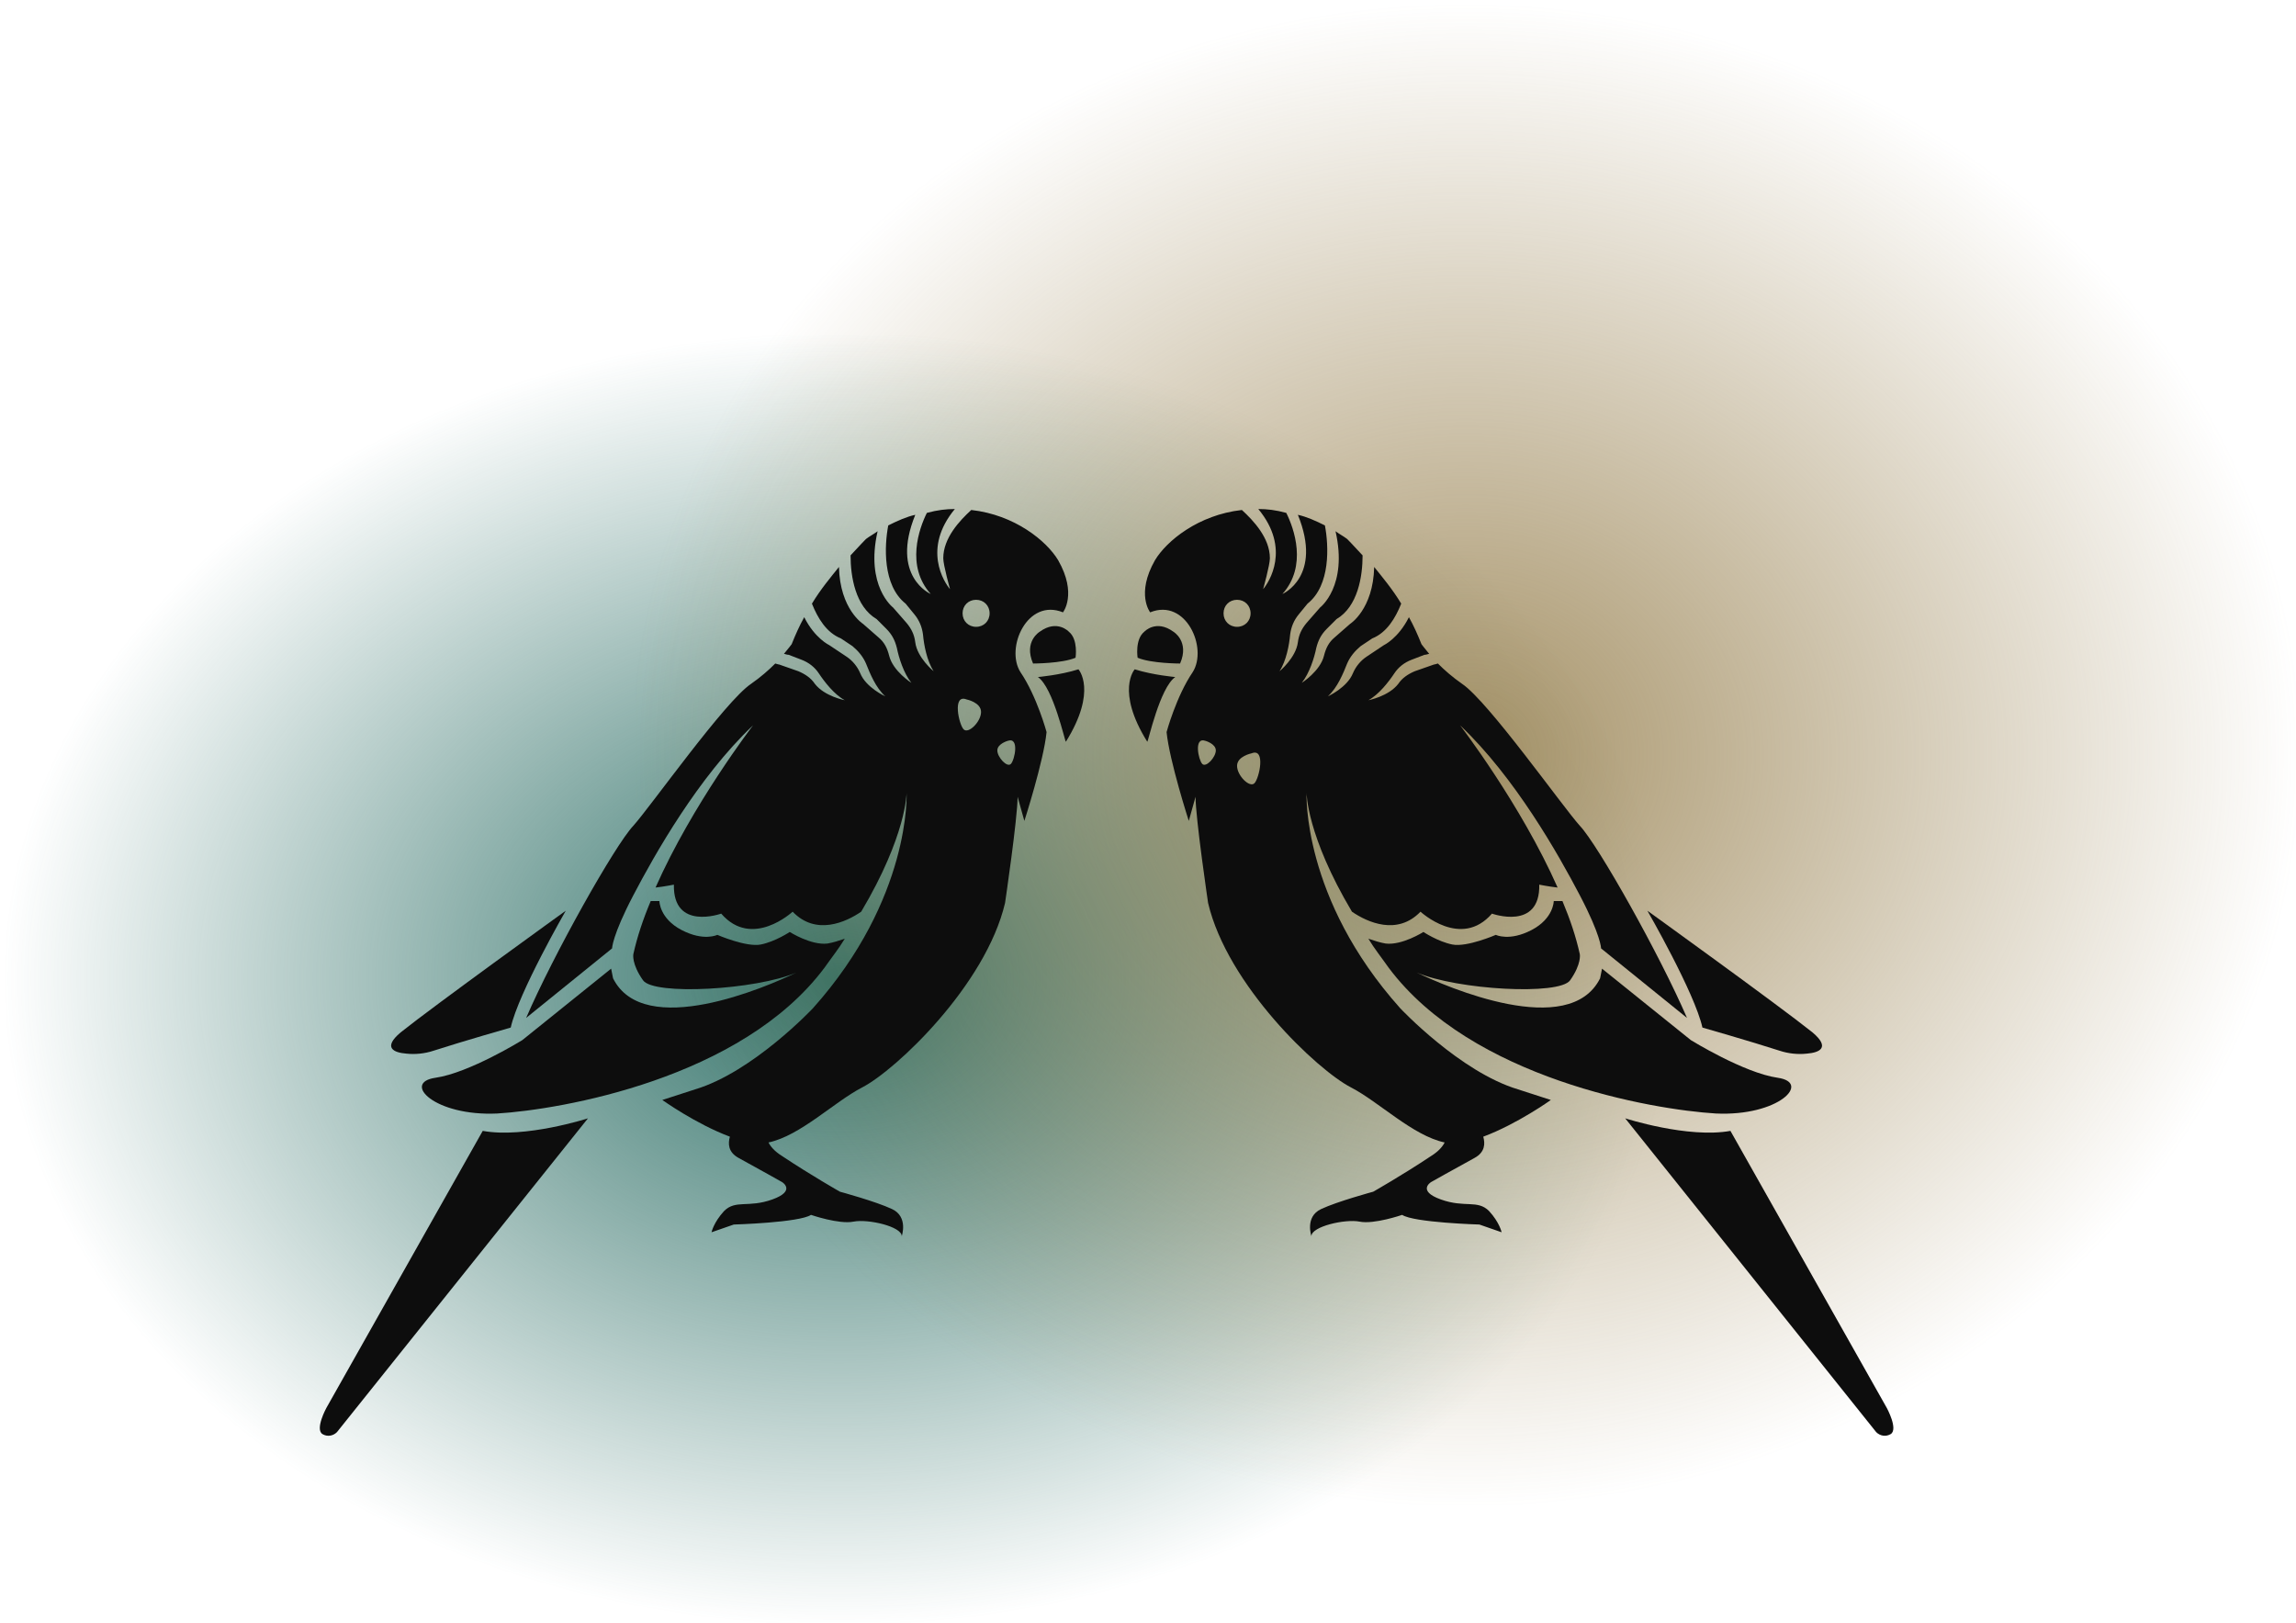
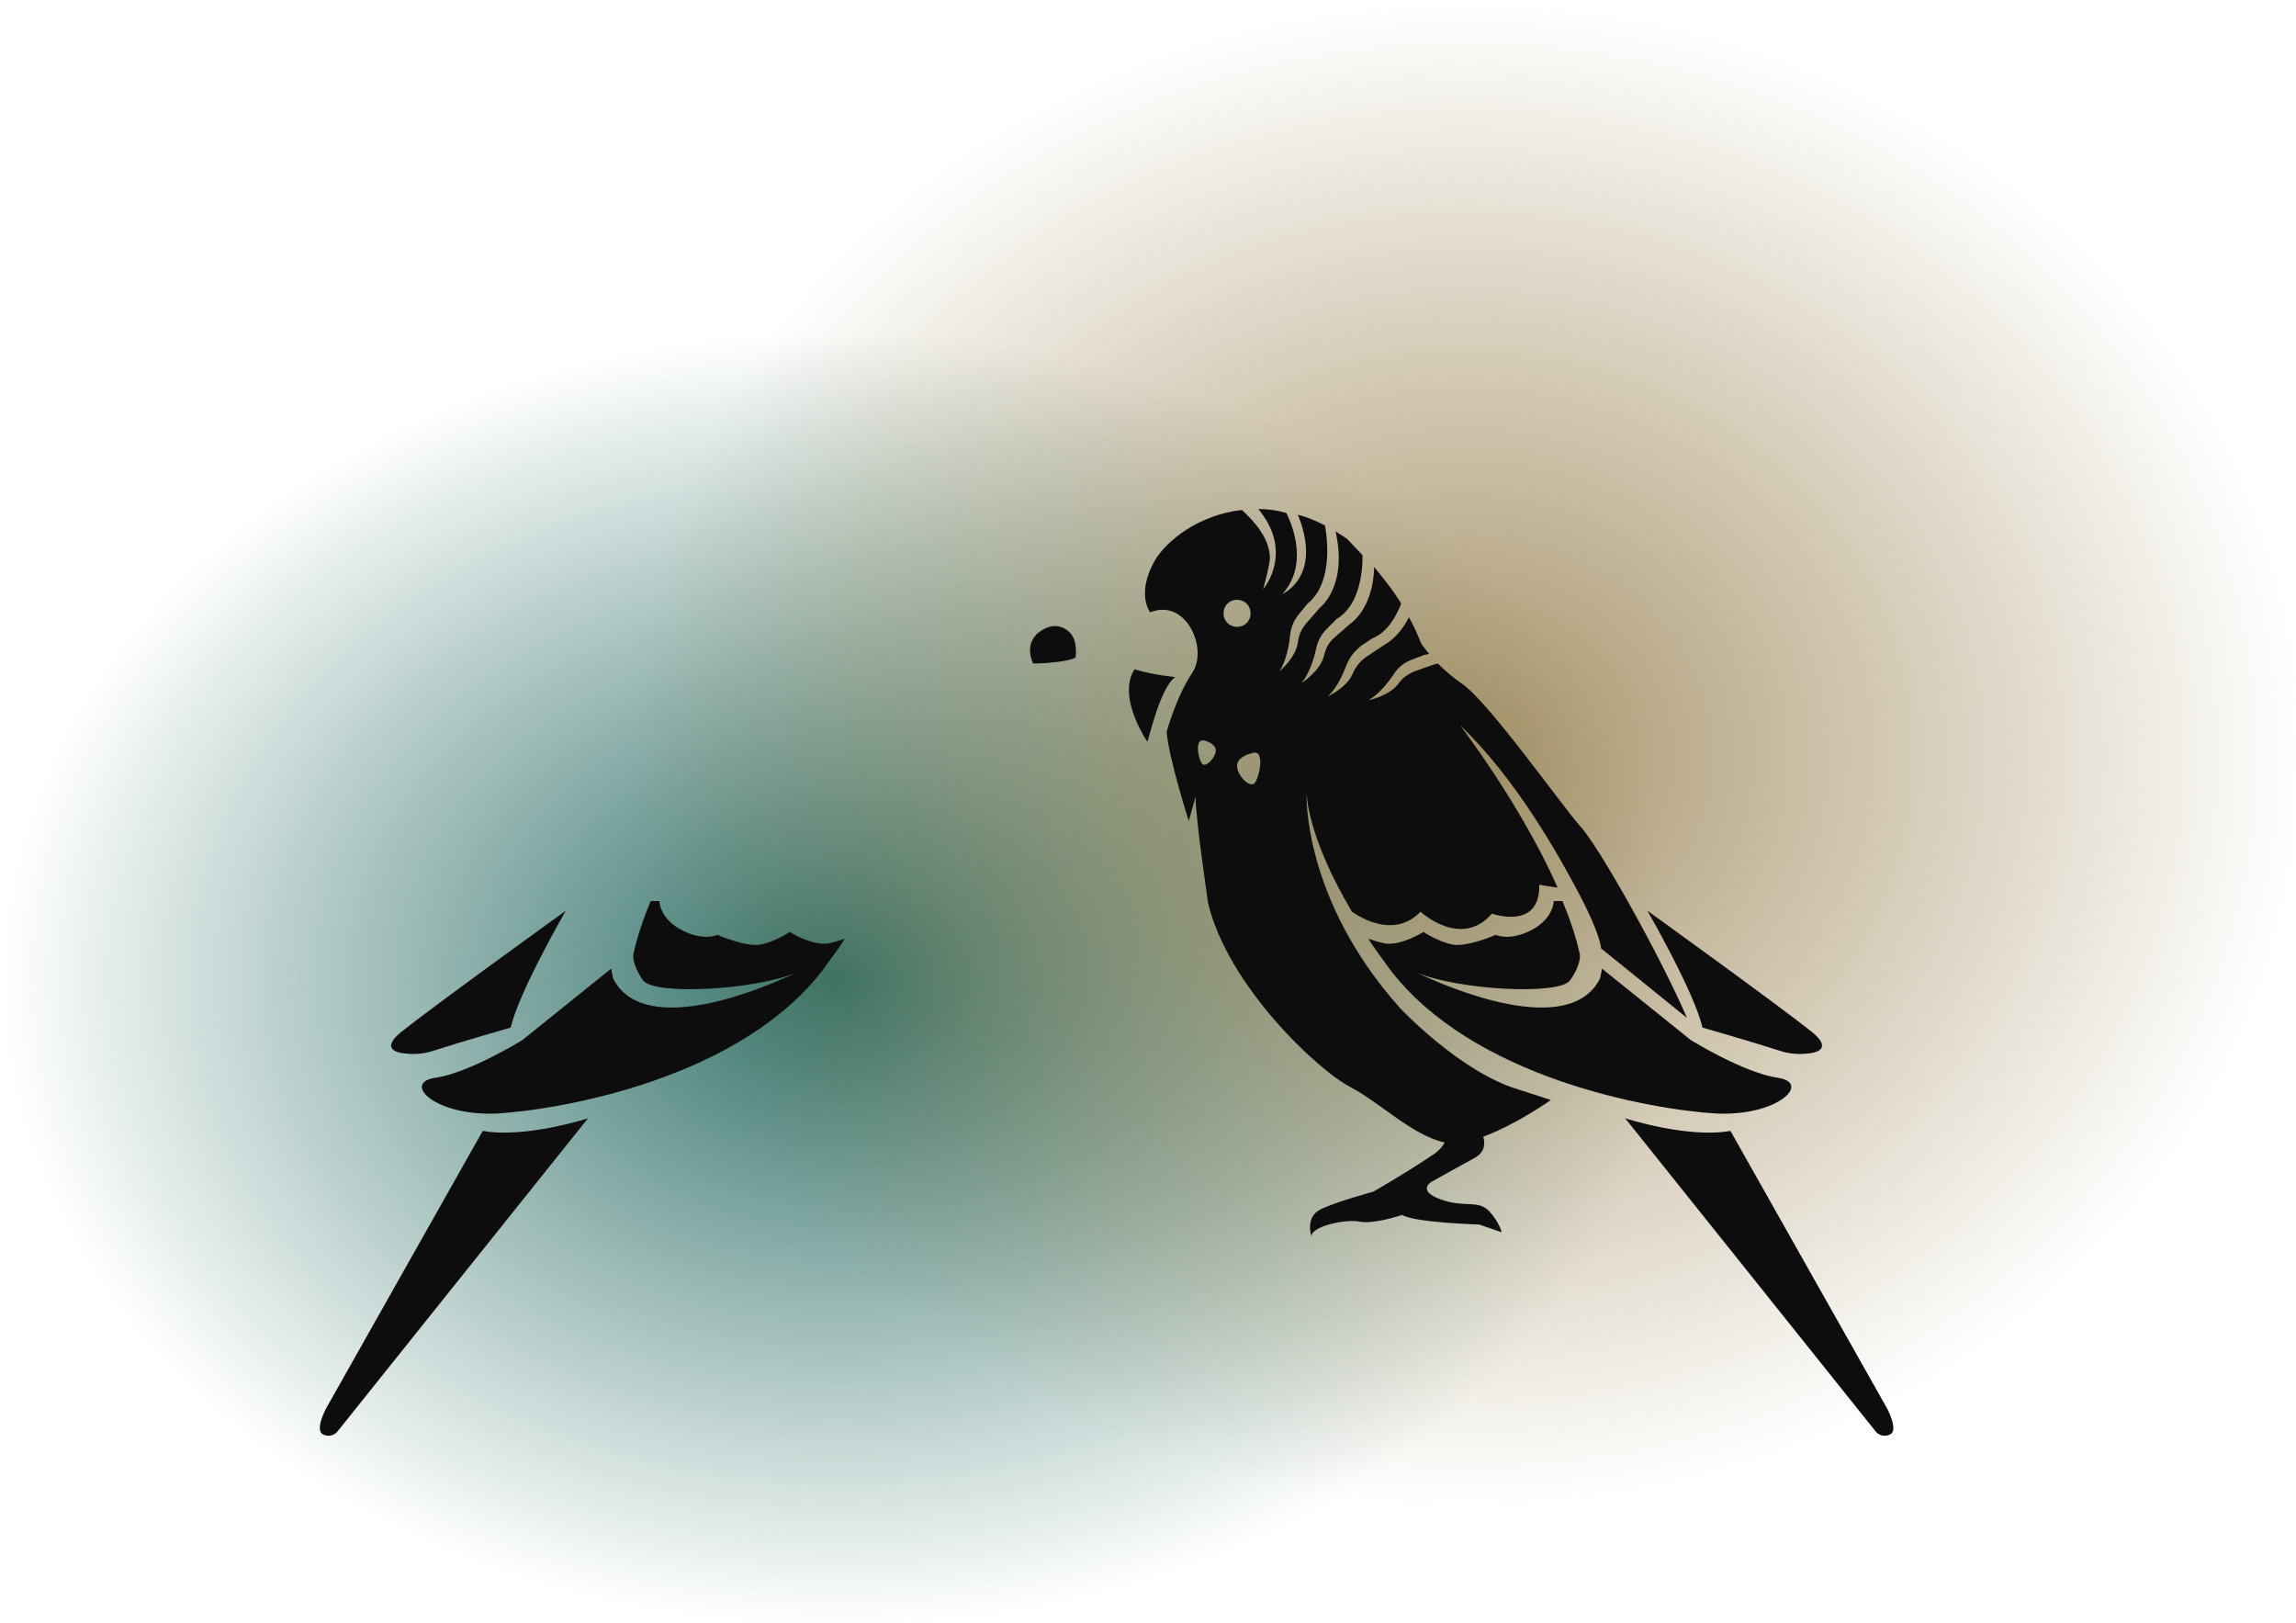
<svg xmlns="http://www.w3.org/2000/svg" width="348" height="246" viewBox="0 0 348 246" fill="none">
  <path d="M0 50.75H254.268V245.982H0V50.75Z" fill="url(#paint0_radial_216_614)" />
  <path d="M96.321 0H348V228.893H96.321V0Z" fill="url(#paint1_radial_216_614)" />
-   <path d="M178.864 100.558C180.328 97.192 177.839 95.728 177.839 95.728C175.206 93.826 173.449 95.728 173.449 95.728C171.985 96.899 172.424 99.68 172.424 99.68C174.474 100.558 178.864 100.558 178.864 100.558Z" fill="#0D0D0D" />
  <path d="M178.133 102.606C178.133 102.606 174.767 102.313 171.987 101.435C171.987 101.435 169.06 104.655 173.889 112.411C174.035 112.411 175.791 104.216 178.133 102.606Z" fill="#0D0D0D" />
  <path d="M269.741 159.239C271.058 159.678 272.522 159.824 273.839 159.678C275.741 159.532 277.497 158.8 274.716 156.459C269.594 152.361 249.692 138.02 249.692 138.02C249.692 138.02 256.863 150.46 258.034 155.728C258.034 155.728 265.205 157.776 269.741 159.239Z" fill="#0D0D0D" />
  <path d="M285.985 213.385L262.278 171.385C255.839 172.556 246.328 169.483 246.328 169.483L284.376 217.043C284.961 217.628 285.84 217.775 286.571 217.336C287.74 216.604 285.985 213.384 285.985 213.384L285.985 213.385Z" fill="#0D0D0D" />
  <path d="M230.083 165.093C221.302 162.459 212.229 152.801 212.229 152.801C197.303 136.118 198.034 120.167 198.034 120.167C198.034 120.167 198.034 126.606 204.912 138.166C207.254 139.776 211.79 141.825 215.303 138.166C215.303 138.166 221.449 143.874 226.132 138.459C226.132 138.459 233.449 141.093 233.303 134.069C233.303 134.069 234.767 134.362 236.084 134.508C230.523 121.923 221.304 109.923 221.304 109.923C229.646 117.825 236.231 129.533 239.45 135.679C242.67 141.825 242.67 143.728 242.67 143.728L255.694 154.264C251.596 144.753 242.231 128.07 239.45 125.143C236.817 122.216 225.548 106.266 221.597 103.631C220.133 102.606 218.963 101.582 217.938 100.557C217.5 100.703 217.354 100.703 217.354 100.703L214.427 101.728C213.402 102.167 212.524 102.753 211.939 103.631C210.476 105.534 207.403 106.118 207.403 106.118C209.013 105.241 210.477 103.338 211.355 102.021C211.939 101.143 212.818 100.411 213.988 99.972L215.891 99.24C216.184 99.24 216.476 99.094 216.623 99.094C215.891 98.216 215.452 97.63 215.452 97.63C214.867 96.167 214.281 94.85 213.549 93.533C211.939 96.752 209.745 97.776 209.745 97.776L207.111 99.532C206.233 100.117 205.501 100.996 205.062 102.02C204.184 104.214 201.258 105.532 201.258 105.532C202.722 104.215 203.599 102.02 204.184 100.557C204.623 99.532 205.355 98.654 206.233 97.923L207.989 96.752C210.183 95.875 211.501 93.679 212.379 91.484C211.062 89.29 209.453 87.387 208.282 85.923C208.136 92.362 204.623 94.557 204.623 94.557L202.282 96.606C201.404 97.337 200.965 98.215 200.672 99.386C200.087 101.728 197.306 103.484 197.306 103.484C198.477 102.02 199.209 99.679 199.501 98.216C199.794 97.045 200.233 96.167 201.111 95.289L202.575 93.825C205.794 91.922 206.526 87.386 206.526 84.167C204.912 82.411 204.18 81.679 204.18 81.679C203.595 81.24 203.009 80.947 202.424 80.508C204.327 88.85 200.083 92.068 200.083 92.068L198.034 94.41C197.302 95.288 196.863 96.166 196.717 97.337C196.424 99.678 193.937 101.727 193.937 101.727C194.961 100.117 195.4 97.776 195.546 96.166C195.692 94.995 196.131 93.971 196.863 93.092L198.18 91.482C201.692 88.702 201.399 82.701 200.814 79.629C199.35 78.897 198.033 78.312 196.716 78.019C200.521 87.385 194.374 90.02 194.374 90.02C198.179 85.776 196.13 80.069 194.959 77.728C193.351 77.29 192.034 77.143 190.717 77.143C195.692 83.143 192.327 88.264 191.449 89.289C191.449 89.289 192.474 85.63 192.474 84.605C192.474 81.532 189.986 78.898 188.23 77.288C181.645 78.02 176.816 81.972 175.06 84.898C172.134 90.021 174.329 92.8 174.329 92.8C179.743 90.605 183.109 98.214 180.768 101.873C178.28 105.531 176.816 110.946 176.816 110.946C177.255 115.336 180.182 124.409 180.182 124.409L181.207 120.75C181.207 123.97 183.109 136.848 183.109 136.848C186.036 149.288 199.646 162.165 204.767 164.799C209.011 166.994 214.133 172.116 218.962 173.141C218.669 173.726 218.084 174.458 216.914 175.19C212.523 178.116 208.133 180.604 208.133 180.604C208.133 180.604 202.718 182.068 200.231 183.237C197.743 184.408 198.767 187.335 198.767 187.335C198.767 185.871 203.89 184.701 206.084 185.14C208.279 185.579 212.523 184.115 212.523 184.115C214.279 185.286 224.231 185.579 224.231 185.579L227.596 186.75C227.596 186.75 227.303 185.286 225.694 183.531C223.938 181.775 222.035 183.092 218.377 181.775C214.718 180.458 216.913 179.141 216.913 179.141C216.913 179.141 220.278 177.239 223.498 175.483C225.108 174.605 225.108 173.288 224.815 172.263C229.937 170.361 235.058 166.702 235.058 166.702L230.083 165.093ZM182.23 115.777C181.645 115.192 180.913 111.679 182.669 112.264C182.669 112.264 184.279 112.703 184.279 113.728C184.279 114.753 182.815 116.362 182.23 115.777ZM185.449 92.948C185.449 91.777 186.327 90.899 187.498 90.899C188.669 90.899 189.547 91.777 189.547 92.948C189.547 94.119 188.669 94.997 187.498 94.997C186.327 94.997 185.449 94.119 185.449 92.948ZM190.132 118.703C189.4 119.435 187.498 117.533 187.498 116.07C187.498 114.606 189.693 114.167 189.693 114.167C191.888 113.289 190.864 117.972 190.132 118.703Z" fill="#0D0D0D" />
  <path d="M237.986 148.556C239.741 146.069 239.449 144.605 239.449 144.605C238.865 141.971 237.986 139.337 236.816 136.556H235.499C235.499 136.556 235.499 139.19 232.134 140.947C228.768 142.702 226.719 141.678 226.719 141.678C226.719 141.678 222.329 143.581 220.134 143.142C217.94 142.703 215.744 141.24 215.744 141.24C215.742 141.24 212.522 143.288 210.034 142.995C209.157 142.849 208.279 142.556 207.401 142.263C208.279 143.727 209.45 145.19 210.475 146.654C223.059 163.483 250.425 168.166 260.084 168.752C269.595 169.191 274.571 164.068 269.449 163.337C264.327 162.605 256.279 157.63 256.279 157.63L242.816 146.801L242.523 148.265C237.841 157.629 219.255 149.58 214.719 147.386C220.865 150.019 236.377 150.898 237.986 148.556H237.986Z" fill="#0D0D0D" />
  <path d="M156.579 100.557C155.115 97.192 157.604 95.728 157.604 95.728C160.237 93.825 161.994 95.728 161.994 95.728C163.458 96.899 163.019 99.68 163.019 99.68C160.969 100.557 156.579 100.557 156.579 100.557Z" fill="#0D0D0D" />
-   <path d="M157.311 102.606C157.311 102.606 160.676 102.313 163.457 101.435C163.457 101.435 166.383 104.655 161.554 112.411C161.408 112.411 159.652 104.216 157.311 102.606Z" fill="#0D0D0D" />
  <path d="M65.704 159.239C64.387 159.678 62.923 159.824 61.606 159.678C59.703 159.532 57.948 158.8 60.728 156.459C65.85 152.361 85.752 138.02 85.752 138.02C85.752 138.02 78.582 150.46 77.411 155.728C77.411 155.728 70.24 157.776 65.704 159.239Z" fill="#0D0D0D" />
  <path d="M49.46 213.385L73.167 171.385C79.606 172.556 89.117 169.483 89.117 169.483L51.069 217.043C50.484 217.628 49.606 217.775 48.875 217.336C47.705 216.604 49.461 213.384 49.461 213.384L49.46 213.385Z" fill="#0D0D0D" />
-   <path d="M105.36 165.093C114.141 162.459 123.213 152.801 123.213 152.801C138.14 136.118 137.408 120.167 137.408 120.167C137.408 120.167 137.408 126.606 130.53 138.166C128.189 139.776 123.652 141.825 120.14 138.166C120.14 138.166 113.994 143.874 109.311 138.459C109.311 138.459 101.994 141.093 102.14 134.069C102.14 134.069 100.676 134.362 99.359 134.508C104.92 121.923 114.139 109.923 114.139 109.923C105.797 117.825 99.212 129.533 95.993 135.679C92.773 141.825 92.773 143.728 92.773 143.728L79.749 154.264C83.847 144.753 93.212 128.07 95.993 125.143C98.626 122.216 109.895 106.266 113.846 103.631C115.31 102.606 116.48 101.582 117.504 100.557C117.943 100.703 118.089 100.703 118.089 100.703L121.016 101.728C122.041 102.167 122.919 102.753 123.503 103.631C124.967 105.534 128.04 106.118 128.04 106.118C126.43 105.241 124.966 103.338 124.088 102.021C123.503 101.143 122.624 100.411 121.455 99.972L119.552 99.24C119.259 99.24 118.967 99.094 118.82 99.094C119.552 98.216 119.991 97.63 119.991 97.63C120.576 96.167 121.162 94.85 121.894 93.533C123.503 96.752 125.698 97.776 125.698 97.776L128.332 99.532C129.21 100.117 129.941 100.996 130.38 102.02C131.258 104.214 134.185 105.532 134.185 105.532C132.721 104.215 131.843 102.02 131.258 100.557C130.819 99.532 130.088 98.654 129.21 97.923L127.454 96.752C125.259 95.875 123.942 93.679 123.064 91.484C124.38 89.29 125.99 87.387 127.161 85.923C127.307 92.362 130.82 94.557 130.82 94.557L133.161 96.606C134.039 97.337 134.478 98.215 134.771 99.386C135.356 101.728 138.136 103.484 138.136 103.484C136.966 102.02 136.234 99.679 135.942 98.216C135.649 97.045 135.21 96.167 134.332 95.289L132.868 93.825C129.649 91.922 128.917 87.386 128.917 84.167C130.531 82.411 131.263 81.679 131.263 81.679C131.847 81.24 132.433 80.947 133.018 80.508C131.116 88.85 135.36 92.068 135.36 92.068L137.409 94.41C138.141 95.288 138.579 96.166 138.725 97.337C139.018 99.678 141.506 101.727 141.506 101.727C140.481 100.117 140.042 97.776 139.896 96.166C139.75 94.995 139.311 93.971 138.58 93.092L137.263 91.482C133.75 88.702 134.043 82.701 134.629 79.629C136.093 78.897 137.41 78.312 138.727 78.019C134.922 87.385 141.068 90.02 141.068 90.02C137.264 85.776 139.313 80.069 140.483 77.728C142.092 77.29 143.409 77.143 144.726 77.143C139.75 83.143 143.116 88.264 143.994 89.289C143.994 89.289 142.969 85.63 142.969 84.605C142.969 81.532 145.456 78.898 147.212 77.288C153.797 78.02 158.626 81.972 160.382 84.898C163.308 90.021 161.114 92.8 161.114 92.8C155.7 90.605 152.333 98.214 154.675 101.873C157.162 105.531 158.626 110.946 158.626 110.946C158.187 115.336 155.261 124.409 155.261 124.409L154.236 120.75C154.236 123.97 152.333 136.848 152.333 136.848C149.407 149.288 135.797 162.165 130.675 164.799C126.432 166.994 121.31 172.116 116.481 173.141C116.774 173.726 117.358 174.458 118.529 175.19C122.92 178.116 127.31 180.604 127.31 180.604C127.31 180.604 132.724 182.068 135.212 183.237C137.699 184.408 136.676 187.335 136.676 187.335C136.676 185.871 131.553 184.701 129.359 185.14C127.164 185.579 122.92 184.115 122.92 184.115C121.164 185.286 111.212 185.579 111.212 185.579L107.847 186.75C107.847 186.75 108.14 185.286 109.749 183.531C111.505 181.775 113.408 183.092 117.066 181.775C120.725 180.458 118.53 179.141 118.53 179.141C118.53 179.141 115.165 177.239 111.945 175.483C110.335 174.605 110.335 173.288 110.628 172.263C105.506 170.361 100.385 166.702 100.385 166.702L105.36 165.093ZM153.213 115.777C153.798 115.192 154.529 111.679 152.774 112.264C152.774 112.264 151.164 112.703 151.164 113.728C151.164 114.753 152.628 116.362 153.213 115.777ZM149.993 92.948C149.993 91.777 149.115 90.899 147.945 90.899C146.774 90.899 145.896 91.777 145.896 92.948C145.896 94.119 146.774 94.997 147.945 94.997C149.115 94.997 149.993 94.119 149.993 92.948ZM146.061 110.536C146.793 111.268 148.695 109.365 148.695 107.903C148.695 106.439 146.5 106 146.5 106C144.304 105.122 145.329 109.805 146.061 110.536Z" fill="#0D0D0D" />
  <path d="M97.458 148.556C95.702 146.069 95.994 144.605 95.994 144.605C96.579 141.971 97.458 139.337 98.628 136.556H99.945C99.945 136.556 99.945 139.19 103.31 140.947C106.676 142.702 108.724 141.678 108.724 141.678C108.724 141.678 113.115 143.581 115.309 143.142C117.504 142.703 119.7 141.24 119.7 141.24C119.702 141.24 122.921 143.288 125.409 142.995C126.287 142.849 127.165 142.556 128.042 142.263C127.165 143.727 125.994 145.19 124.969 146.654C112.385 163.483 85.019 168.166 75.36 168.752C65.849 169.191 60.873 164.068 65.995 163.337C71.117 162.605 79.165 157.63 79.165 157.63L92.628 146.801L92.921 148.265C97.603 157.629 116.188 149.58 120.725 147.386C114.579 150.019 99.067 150.898 97.457 148.556H97.458Z" fill="#0D0D0D" />
  <defs>
    <radialGradient id="paint0_radial_216_614" cx="0" cy="0" r="1" gradientUnits="userSpaceOnUse" gradientTransform="translate(127.134 148.366) rotate(90) scale(97.616 127.134)">
      <stop stop-color="#317168" />
      <stop offset="1" stop-color="#317168" stop-opacity="0" />
    </radialGradient>
    <radialGradient id="paint1_radial_216_614" cx="0" cy="0" r="1" gradientUnits="userSpaceOnUse" gradientTransform="translate(222.161 114.446) rotate(90) scale(114.446 125.839)">
      <stop stop-color="#927A46" stop-opacity="0.82" />
      <stop offset="1" stop-color="#927A46" stop-opacity="0" />
    </radialGradient>
  </defs>
</svg>